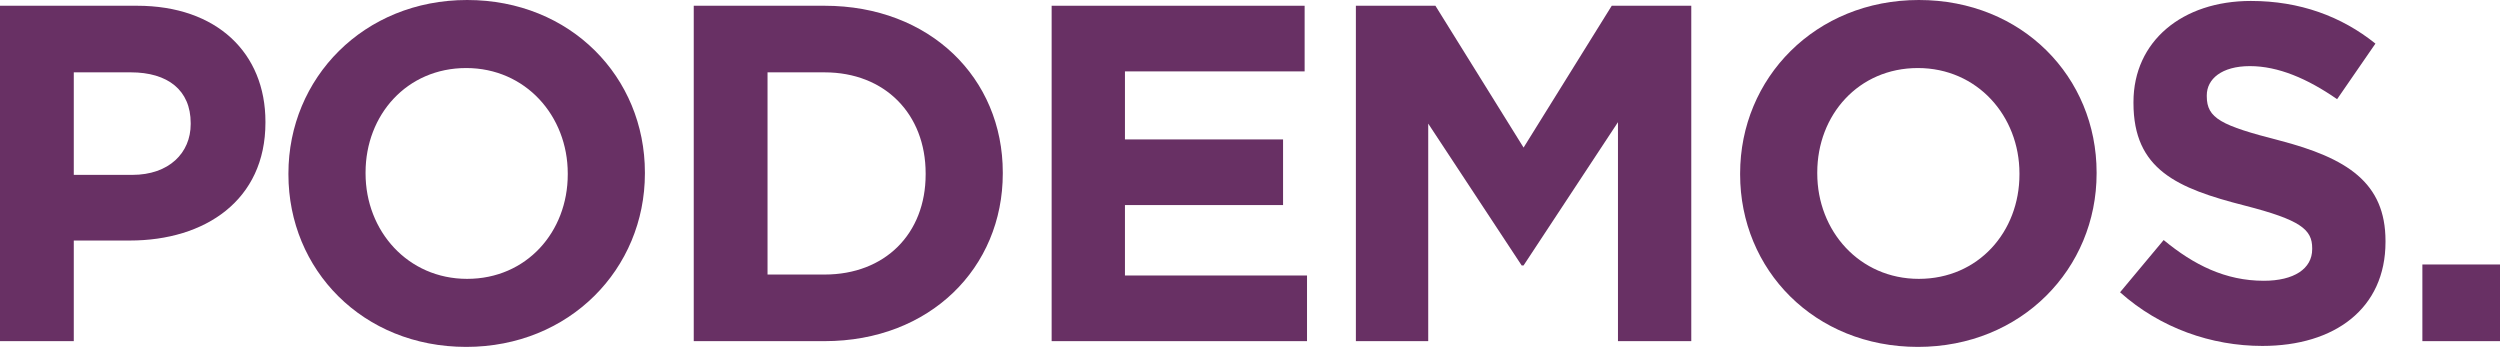
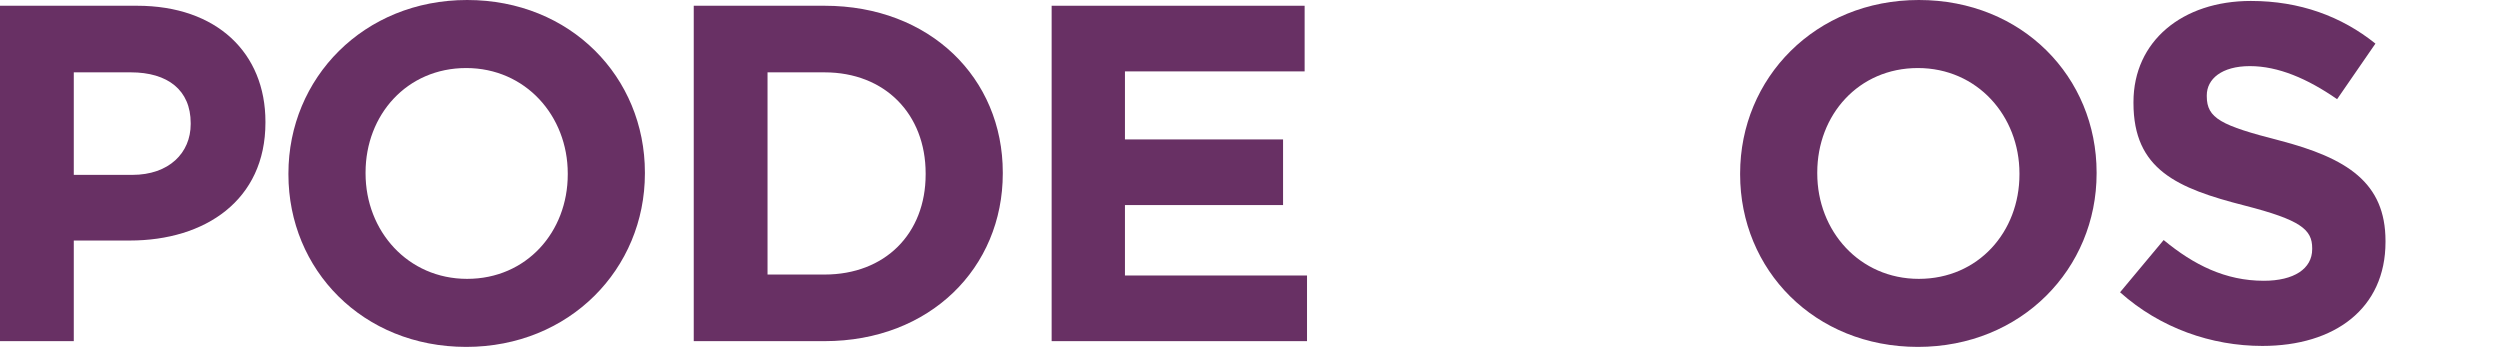
<svg xmlns="http://www.w3.org/2000/svg" version="1.1" id="Capa_1" x="0px" y="0px" width="630.162px" height="87.439px" viewBox="0 0 630.162 87.439" enable-background="new 0 0 630.162 87.439" xml:space="preserve">
  <g>
    <path fill="#683064" d="M0,1.449h34.541c20.169,0,32.367,11.956,32.367,29.227v0.242c0,19.564-15.217,29.71-34.179,29.71h-14.13   V85.99H0V1.449z M33.333,44.082c9.299,0,14.734-5.556,14.734-12.802v-0.242c0-8.333-5.797-12.802-15.097-12.802H18.599v25.846   H33.333z" />
    <path fill="#683064" d="M72.701,43.961V43.72C72.701,19.686,91.663,0,117.75,0c26.087,0,44.807,19.444,44.807,43.479v0.241   c0,24.034-18.961,43.72-45.048,43.72S72.701,67.995,72.701,43.961z M143.112,43.961V43.72c0-14.493-10.628-26.57-25.604-26.57   c-14.976,0-25.362,11.836-25.362,26.329v0.241c0,14.492,10.628,26.57,25.604,26.57C132.726,70.29,143.112,58.454,143.112,43.961z" />
    <path fill="#683064" d="M174.869,1.449h32.971c26.57,0,44.928,18.236,44.928,42.029v0.241c0,23.792-18.358,42.271-44.928,42.271   h-32.971V1.449z M207.84,69.203c15.217,0,25.483-10.266,25.483-25.242V43.72c0-14.976-10.266-25.483-25.483-25.483h-14.372v50.967   H207.84z" />
    <path fill="#683064" d="M265.082,1.449h63.768v16.546h-45.29v17.149h39.855V51.69H283.56v17.754h45.894V85.99h-64.372V1.449z" />
-     <path fill="#683064" d="M341.769,1.449h20.048l22.223,35.749l22.223-35.749h20.048V85.99h-18.479V30.797L384.04,66.908h-0.483   l-23.551-35.749V85.99h-18.236V1.449z" />
    <path fill="#683064" d="M438.624,43.961V43.72c0-24.034,18.961-43.72,45.048-43.72s44.807,19.444,44.807,43.479v0.241   c0,24.034-18.961,43.72-45.048,43.72S438.624,67.995,438.624,43.961z M509.034,43.961V43.72c0-14.493-10.628-26.57-25.604-26.57   c-14.976,0-25.362,11.836-25.362,26.329v0.241c0,14.492,10.628,26.57,25.604,26.57C498.648,70.29,509.034,58.454,509.034,43.961z" />
    <path fill="#683064" d="M534.391,73.671l10.99-13.164c7.609,6.28,15.58,10.266,25.242,10.266c7.608,0,12.198-3.019,12.198-7.971   v-0.241c0-4.711-2.899-7.126-17.029-10.749c-17.029-4.348-28.02-9.059-28.02-25.846v-0.241c0-15.339,12.319-25.483,29.59-25.483   c12.318,0,22.826,3.864,31.4,10.749L589.102,25c-7.488-5.193-14.855-8.334-21.981-8.334c-7.125,0-10.869,3.261-10.869,7.367v0.242   c0,5.556,3.623,7.367,18.236,11.11c17.15,4.469,26.812,10.629,26.812,25.363v0.241c0,16.787-12.802,26.208-31.038,26.208   C557.459,87.198,544.537,82.729,534.391,73.671z" />
-     <path fill="#683064" d="M610.596,66.666h19.565V85.99h-19.565V66.666z" />
  </g>
</svg>